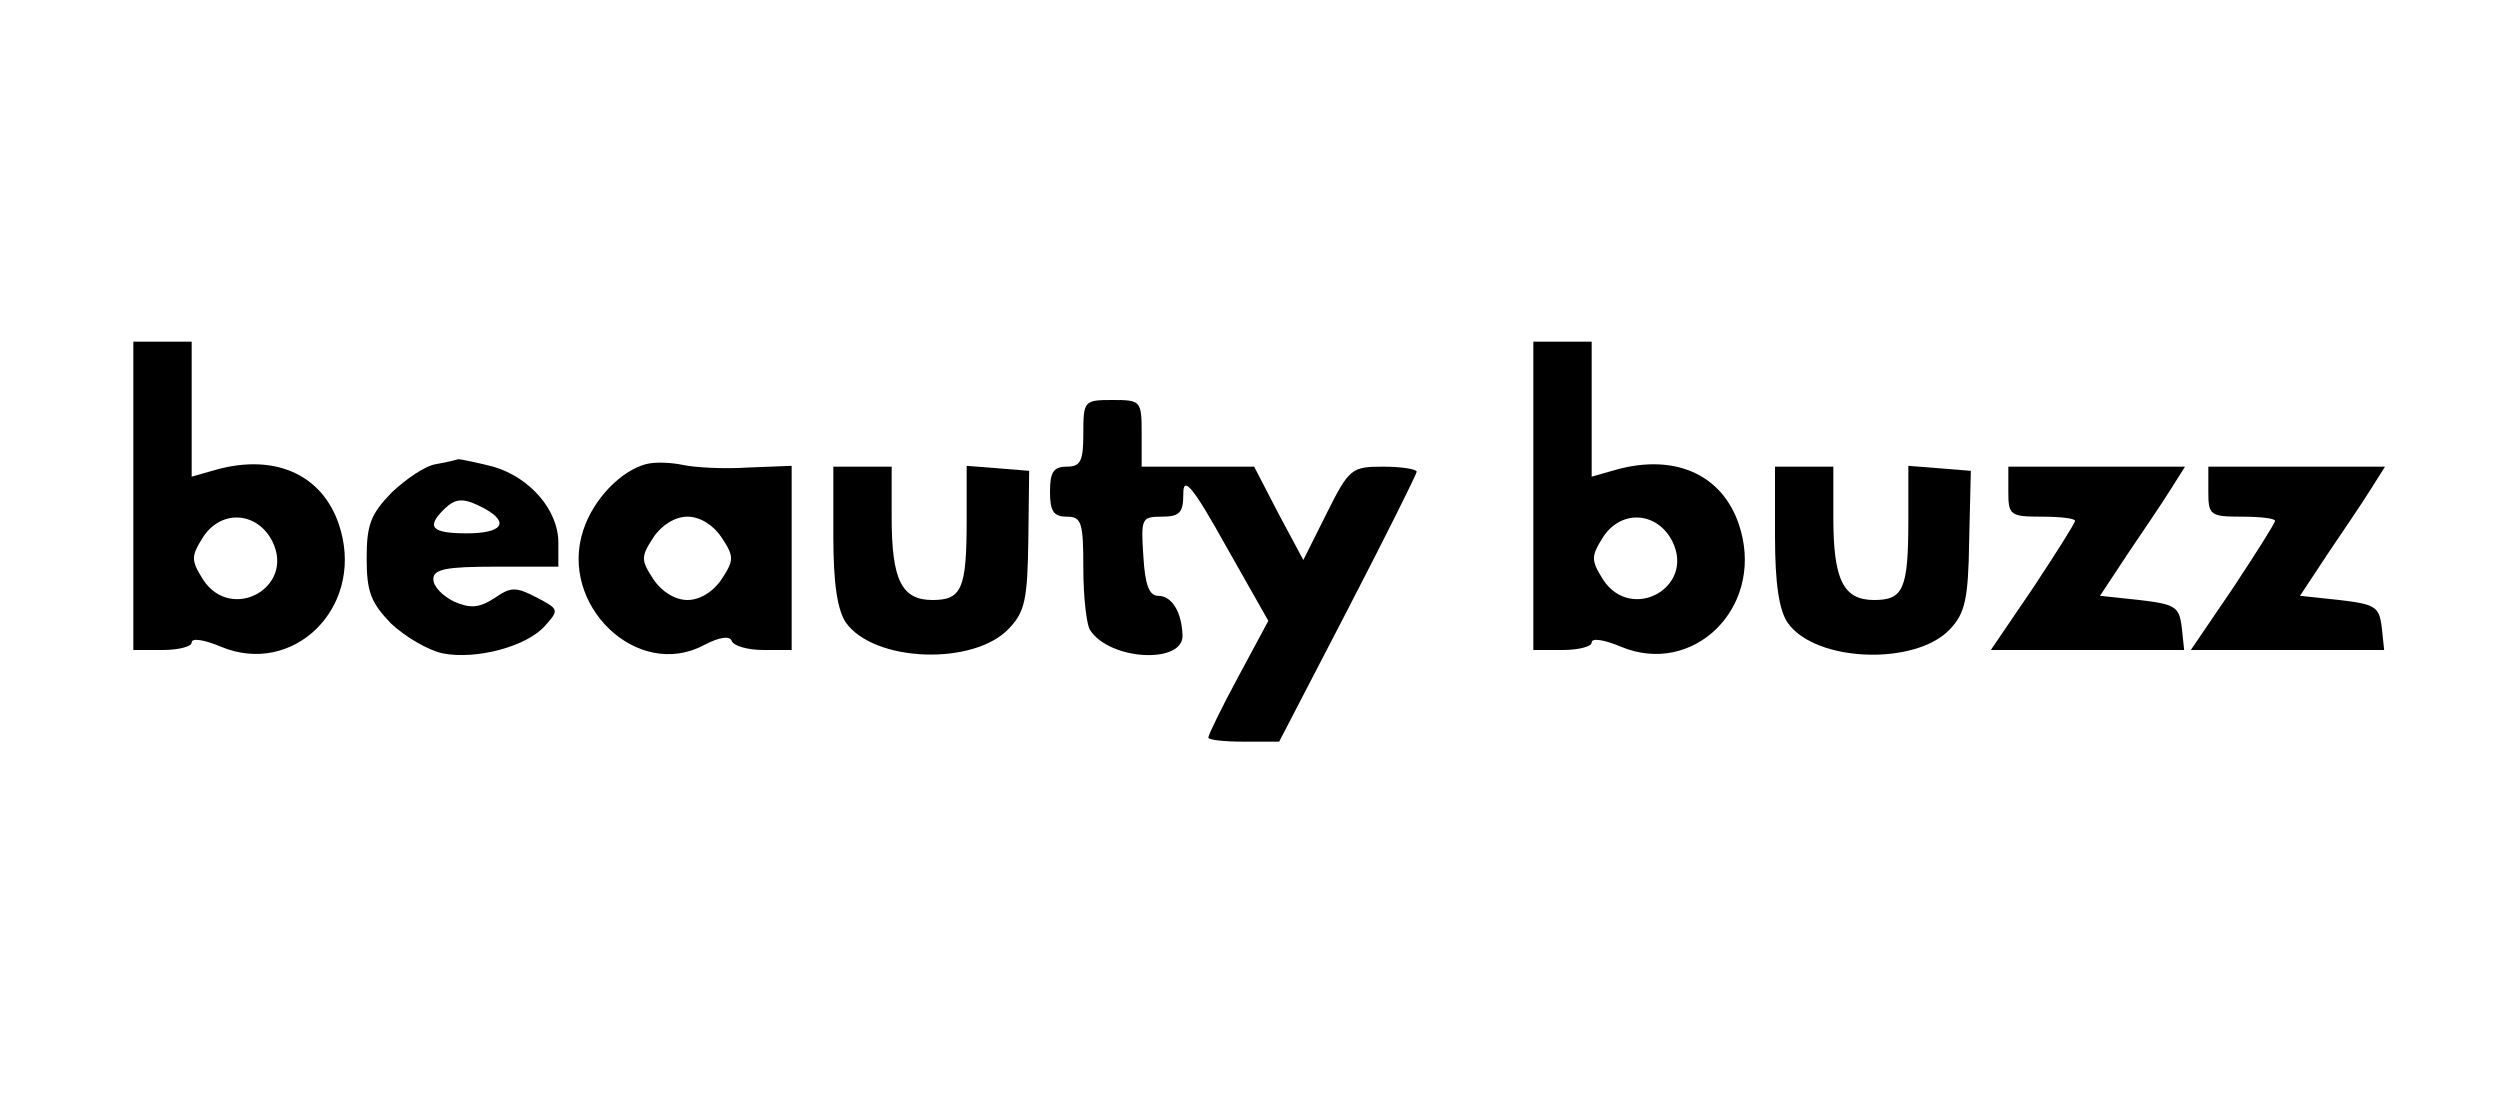
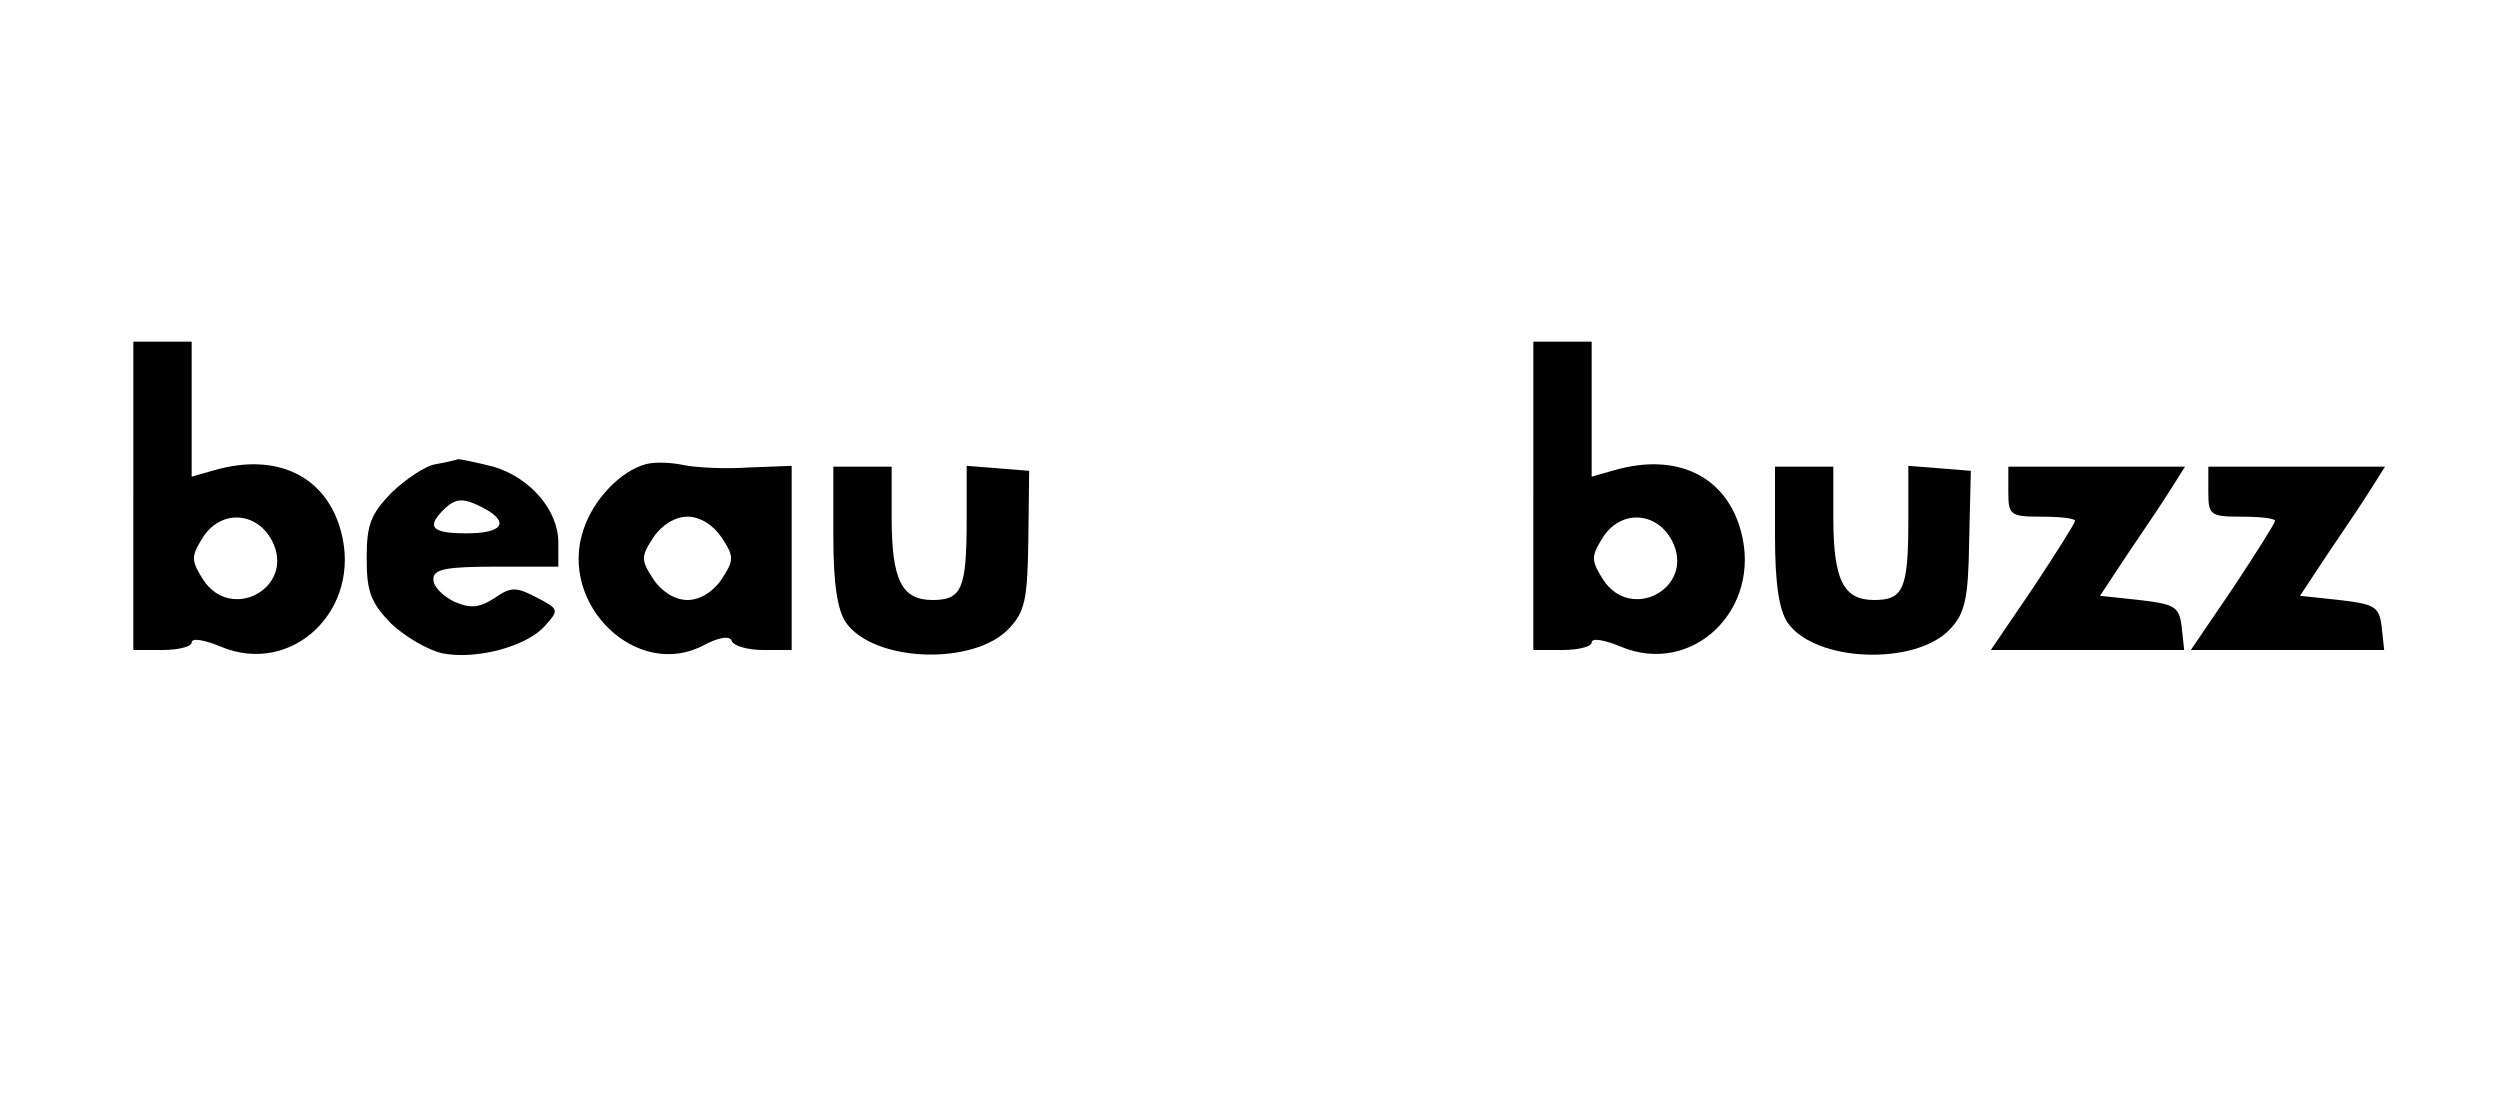
<svg xmlns="http://www.w3.org/2000/svg" preserveAspectRatio="xMidYMid meet" viewBox="0 0 300 133" height="133pt" width="300pt" version="1.0">
  <g stroke="none" fill="#000000" transform="translate(0,133) scale(0.1,-0.1)">
    <path d="M160 735 l0 -185 35 0 c19 0 35 4 35 9 0 6 16 3 35 -5 86 -36 170 45 144 139 -18 66 -77 94 -151 73 l-28 -8 0 81 0 81 -35 0 -35 0 0 -185z m167 -55 c27 -55 -49 -97 -83 -46 -15 24 -15 28 0 52 22 33 65 30 83 -6z" />
    <path d="M1840 735 l0 -185 35 0 c19 0 35 4 35 9 0 6 16 3 35 -5 86 -36 170 45 144 139 -18 66 -77 94 -151 73 l-28 -8 0 81 0 81 -35 0 -35 0 0 -185z m167 -55 c27 -55 -49 -97 -83 -46 -15 24 -15 28 0 52 22 33 65 30 83 -6z" />
-     <path d="M1300 810 c0 -33 -3 -40 -20 -40 -16 0 -20 -7 -20 -30 0 -23 4 -30 20 -30 18 0 20 -7 20 -62 0 -35 4 -68 8 -74 24 -37 113 -41 111 -6 -1 28 -13 47 -29 47 -11 0 -16 13 -18 48 -3 45 -2 47 22 47 22 0 26 5 26 28 0 21 11 9 51 -63 l51 -90 -36 -67 c-20 -37 -36 -70 -36 -73 0 -3 19 -5 43 -5 l42 0 83 160 c45 87 82 161 82 164 0 3 -18 6 -40 6 -38 0 -41 -2 -68 -56 l-28 -56 -30 56 -29 56 -67 0 -68 0 0 40 c0 39 -1 40 -35 40 -34 0 -35 -1 -35 -40z" />
    <path d="M523 773 c-13 -2 -36 -18 -53 -34 -25 -26 -30 -38 -30 -79 0 -40 5 -53 29 -78 17 -16 44 -32 62 -36 40 -8 101 8 123 33 17 19 17 20 -10 34 -25 13 -31 13 -51 -1 -19 -12 -29 -12 -48 -4 -14 7 -25 18 -25 27 0 12 15 15 75 15 l75 0 0 29 c0 39 -34 78 -78 91 -20 5 -39 9 -42 9 -3 -1 -15 -4 -27 -6z m58 -53 c31 -17 22 -30 -21 -30 -41 0 -49 7 -28 28 15 15 24 15 49 2z" />
    <path d="M775 773 c-30 -8 -63 -42 -75 -79 -30 -90 65 -181 145 -138 19 10 31 11 33 5 2 -6 19 -11 38 -11 l34 0 0 110 0 111 -52 -2 c-29 -2 -64 0 -78 3 -14 3 -34 4 -45 1z m91 -88 c15 -23 15 -27 0 -50 -10 -15 -26 -25 -41 -25 -15 0 -31 10 -41 25 -15 23 -15 27 0 50 10 15 26 25 41 25 15 0 31 -10 41 -25z" />
    <path d="M1000 687 c0 -58 5 -89 15 -104 34 -48 154 -52 196 -7 19 20 22 35 23 106 l1 83 -37 3 -38 3 0 -65 c0 -83 -6 -96 -41 -96 -37 0 -49 24 -49 99 l0 61 -35 0 -35 0 0 -83z" />
    <path d="M2130 687 c0 -58 5 -89 15 -104 33 -48 154 -52 195 -8 18 19 22 36 23 106 l2 84 -37 3 -38 3 0 -65 c0 -83 -6 -96 -41 -96 -37 0 -49 24 -49 99 l0 61 -35 0 -35 0 0 -83z" />
    <path d="M2410 740 c0 -28 2 -30 40 -30 22 0 40 -2 40 -5 0 -3 -23 -39 -50 -80 l-51 -75 116 0 116 0 -3 28 c-3 24 -8 27 -51 32 l-47 5 33 50 c19 28 42 62 52 78 l17 27 -106 0 -106 0 0 -30z" />
    <path d="M2650 740 c0 -28 2 -30 40 -30 22 0 40 -2 40 -5 0 -3 -23 -39 -50 -80 l-51 -75 116 0 116 0 -3 28 c-3 24 -8 27 -51 32 l-47 5 33 50 c19 28 42 62 52 78 l17 27 -106 0 -106 0 0 -30z" />
  </g>
</svg>